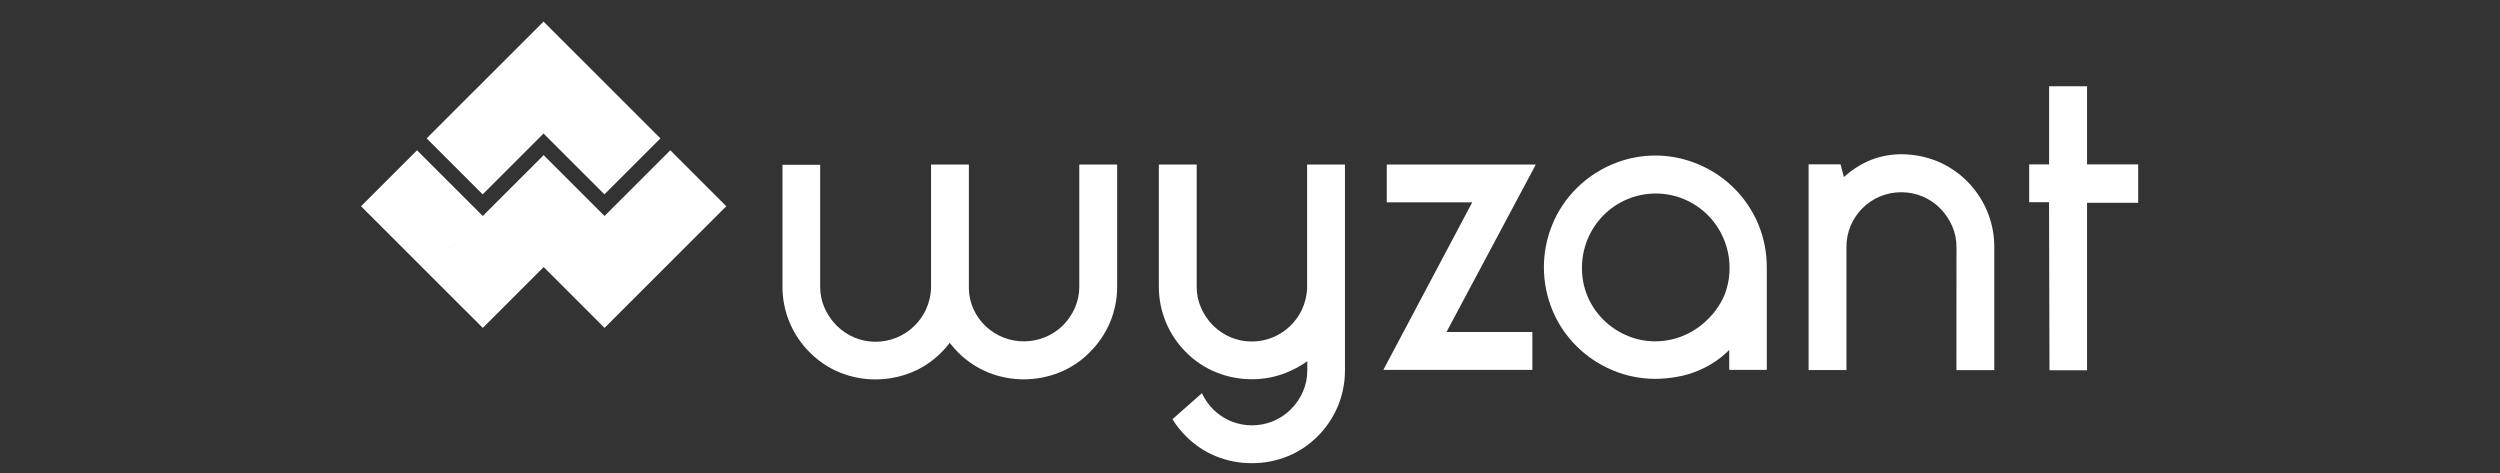
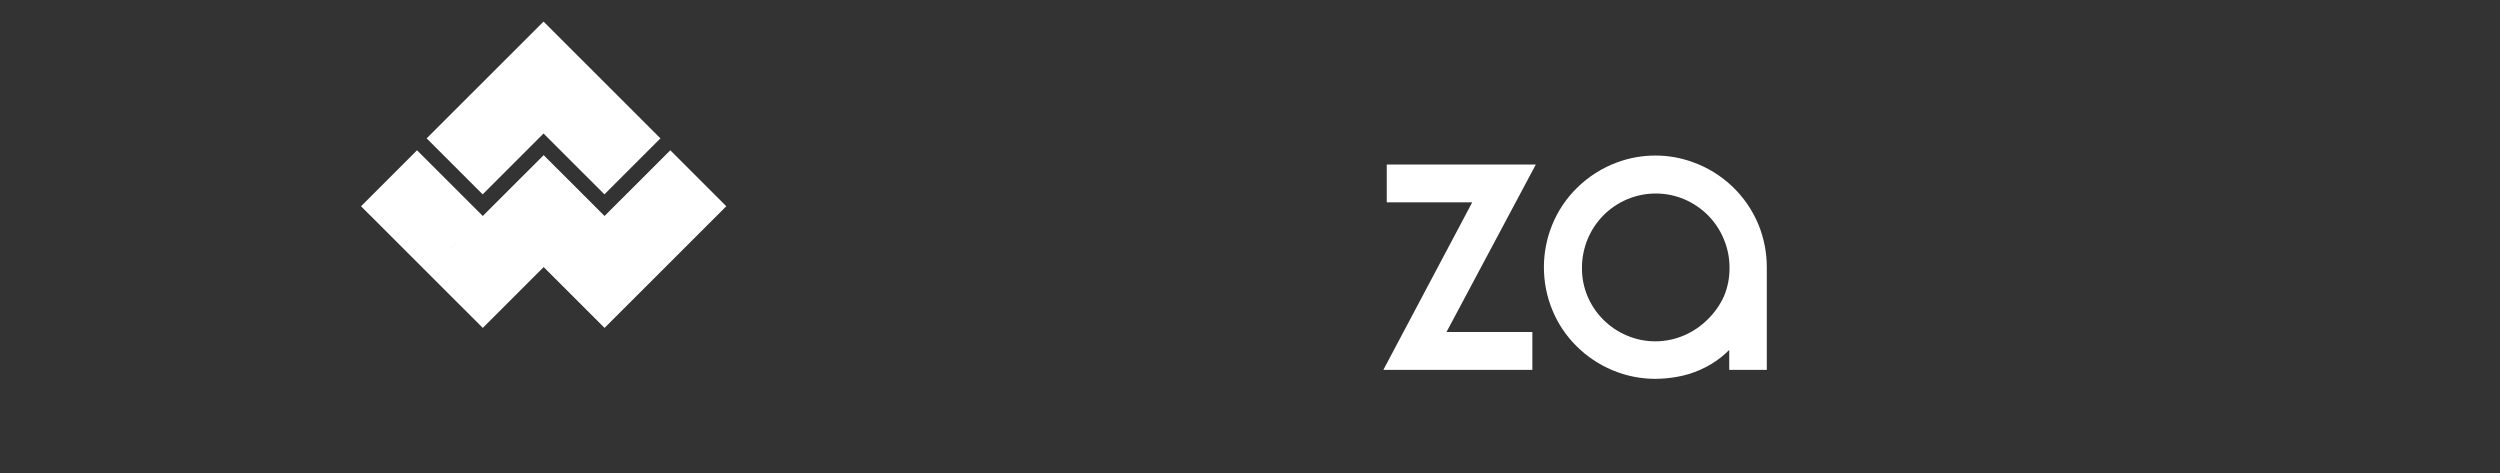
<svg xmlns="http://www.w3.org/2000/svg" width="169" height="32" viewBox="0 0 169 32" fill="none">
  <rect x="0" y="0" width="169" height="32" fill="#333333" stroke="none" />
  <path fill-rule="evenodd" clip-rule="evenodd" d="M32.628 5.571L28.842 9.354L32.628 13.138L36.414 9.354L36.744 9.025L40.859 13.138L44.645 9.354L40.53 5.242L36.744 1.459L32.628 5.571ZM28.192 10.159L24.406 13.942L28.85 18.383L32.636 14.6L28.192 10.159ZM32.636 22.166L28.85 18.383L32.966 14.271L36.752 10.488L40.373 14.106L40.538 14.271L40.867 14.6L45.312 10.159L49.098 13.942L44.654 18.383L40.867 22.166L36.752 18.054L32.636 22.166Z" fill="white" />
-   <path d="M138.545 25.028H141.085V13.708H144.541V11.115H141.085V5.832H138.519V11.115H137.172V13.67H138.515V13.757L138.545 25.028Z" fill="white" />
-   <path d="M132.255 25.021H134.813V16.7C134.817 15.876 134.656 15.058 134.341 14.296C134.023 13.53 133.558 12.834 132.972 12.247C132.387 11.662 131.692 11.201 130.926 10.889C130.163 10.582 129.349 10.426 128.526 10.428H128.5C127.702 10.429 126.913 10.601 126.187 10.934C125.663 11.182 125.176 11.502 124.741 11.885L124.647 11.968L124.421 11.111H122.262V25.017H124.821V16.7C124.816 16.204 124.914 15.712 125.107 15.255C125.484 14.364 126.193 13.656 127.085 13.281C128.008 12.9 129.045 12.9 129.968 13.281C130.409 13.469 130.81 13.739 131.149 14.077C131.489 14.421 131.764 14.824 131.96 15.266C132.159 15.719 132.261 16.209 132.258 16.704L132.255 25.021Z" fill="white" />
  <path fill-rule="evenodd" clip-rule="evenodd" d="M109.341 10.968C110.16 10.668 111.025 10.515 111.896 10.515C112.772 10.513 113.641 10.668 114.462 10.972C116.46 11.693 118.062 13.224 118.874 15.187C119.248 16.106 119.439 17.089 119.436 18.081V25.002H116.896V23.655L116.764 23.779C116.619 23.922 116.465 24.056 116.304 24.179C115.873 24.516 115.401 24.796 114.9 25.013C114.417 25.224 113.91 25.378 113.391 25.47C112.901 25.56 112.405 25.606 111.908 25.61C110.912 25.611 109.927 25.414 109.009 25.028C108.1 24.65 107.273 24.098 106.575 23.402C105.869 22.703 105.311 21.869 104.934 20.949C104.179 19.102 104.179 17.034 104.934 15.187C105.31 14.266 105.868 13.43 106.575 12.73C107.358 11.949 108.302 11.347 109.341 10.968ZM109.96 22.674C110.571 22.939 111.23 23.075 111.896 23.074C112.571 23.074 113.239 22.936 113.858 22.666C114.442 22.414 114.973 22.054 115.424 21.606C115.891 21.156 116.269 20.622 116.538 20.032C116.795 19.42 116.924 18.761 116.915 18.096C116.918 17.424 116.783 16.759 116.519 16.142C116.27 15.545 115.907 15.003 115.451 14.545C114.995 14.091 114.458 13.727 113.866 13.474C112.627 12.95 111.229 12.95 109.991 13.474C109.397 13.726 108.858 14.09 108.402 14.545C107.465 15.489 106.94 16.766 106.941 18.096C106.933 18.761 107.061 19.42 107.319 20.032C107.823 21.222 108.77 22.169 109.96 22.674Z" fill="white" />
  <path d="M93.515 25.002H103.587V22.443H97.783L103.821 11.123H93.745V13.677H99.523L93.515 25.002Z" fill="white" />
-   <path d="M79.258 28.338C79.517 28.758 79.825 29.145 80.175 29.492C80.756 30.08 81.451 30.543 82.217 30.851C82.981 31.157 83.797 31.314 84.621 31.311H84.651C85.467 31.311 86.275 31.154 87.032 30.851C87.797 30.54 88.491 30.078 89.074 29.492C89.66 28.909 90.126 28.215 90.443 27.451C90.76 26.689 90.921 25.872 90.919 25.047V11.123H88.36V19.541C88.331 20.02 88.214 20.488 88.013 20.923C87.613 21.777 86.907 22.45 86.036 22.809C85.589 22.993 85.111 23.086 84.628 23.085C84.133 23.09 83.642 22.992 83.187 22.798C82.747 22.611 82.346 22.342 82.006 22.006C81.665 21.662 81.39 21.259 81.194 20.817C80.995 20.365 80.894 19.877 80.896 19.383V11.123H78.338V19.375C78.333 21.043 78.998 22.643 80.183 23.817C80.764 24.405 81.461 24.867 82.228 25.175C82.991 25.482 83.806 25.638 84.628 25.636H84.662C85.451 25.635 86.233 25.483 86.964 25.187C87.418 25.006 87.851 24.776 88.255 24.5L88.372 24.417V25.047C88.376 25.542 88.274 26.032 88.074 26.485C87.879 26.927 87.604 27.329 87.262 27.67C86.967 27.966 86.622 28.209 86.243 28.387L86.194 28.413L86.051 28.477C85.601 28.659 85.121 28.752 84.636 28.753C84.151 28.754 83.67 28.66 83.221 28.477L83.077 28.413L83.028 28.391C82.65 28.209 82.304 27.965 82.006 27.67C81.694 27.352 81.439 26.983 81.251 26.579L79.258 28.338Z" fill="white" />
-   <path d="M64.202 23.172L64.262 23.251C64.421 23.451 64.59 23.642 64.768 23.825C65.352 24.409 66.048 24.871 66.813 25.183C67.578 25.489 68.394 25.646 69.217 25.643C70.039 25.641 70.853 25.483 71.617 25.179C72.383 24.871 73.078 24.409 73.659 23.821C74.25 23.238 74.721 22.544 75.043 21.779C75.36 21.018 75.522 20.2 75.519 19.375V11.123H72.96V19.375C72.963 19.87 72.861 20.36 72.662 20.813C72.467 21.256 72.192 21.659 71.851 22.002C70.403 23.416 68.097 23.436 66.624 22.047C66.286 21.724 66.012 21.34 65.817 20.915C65.619 20.488 65.509 20.024 65.496 19.553V11.123H62.938V19.549C62.909 20.028 62.791 20.498 62.59 20.934C62.19 21.788 61.485 22.461 60.613 22.821C59.701 23.198 58.676 23.198 57.764 22.821C57.311 22.631 56.899 22.354 56.553 22.006C56.213 21.663 55.938 21.261 55.742 20.821C55.543 20.368 55.441 19.878 55.443 19.383V11.142H52.896V19.383C52.892 21.053 53.558 22.654 54.745 23.828C55.328 24.414 56.022 24.876 56.787 25.187C57.552 25.494 58.37 25.65 59.194 25.647H59.224C60.036 25.642 60.84 25.485 61.594 25.183C62.361 24.875 63.055 24.412 63.636 23.825C63.817 23.645 63.986 23.453 64.141 23.251L64.202 23.172Z" fill="white" />
</svg>